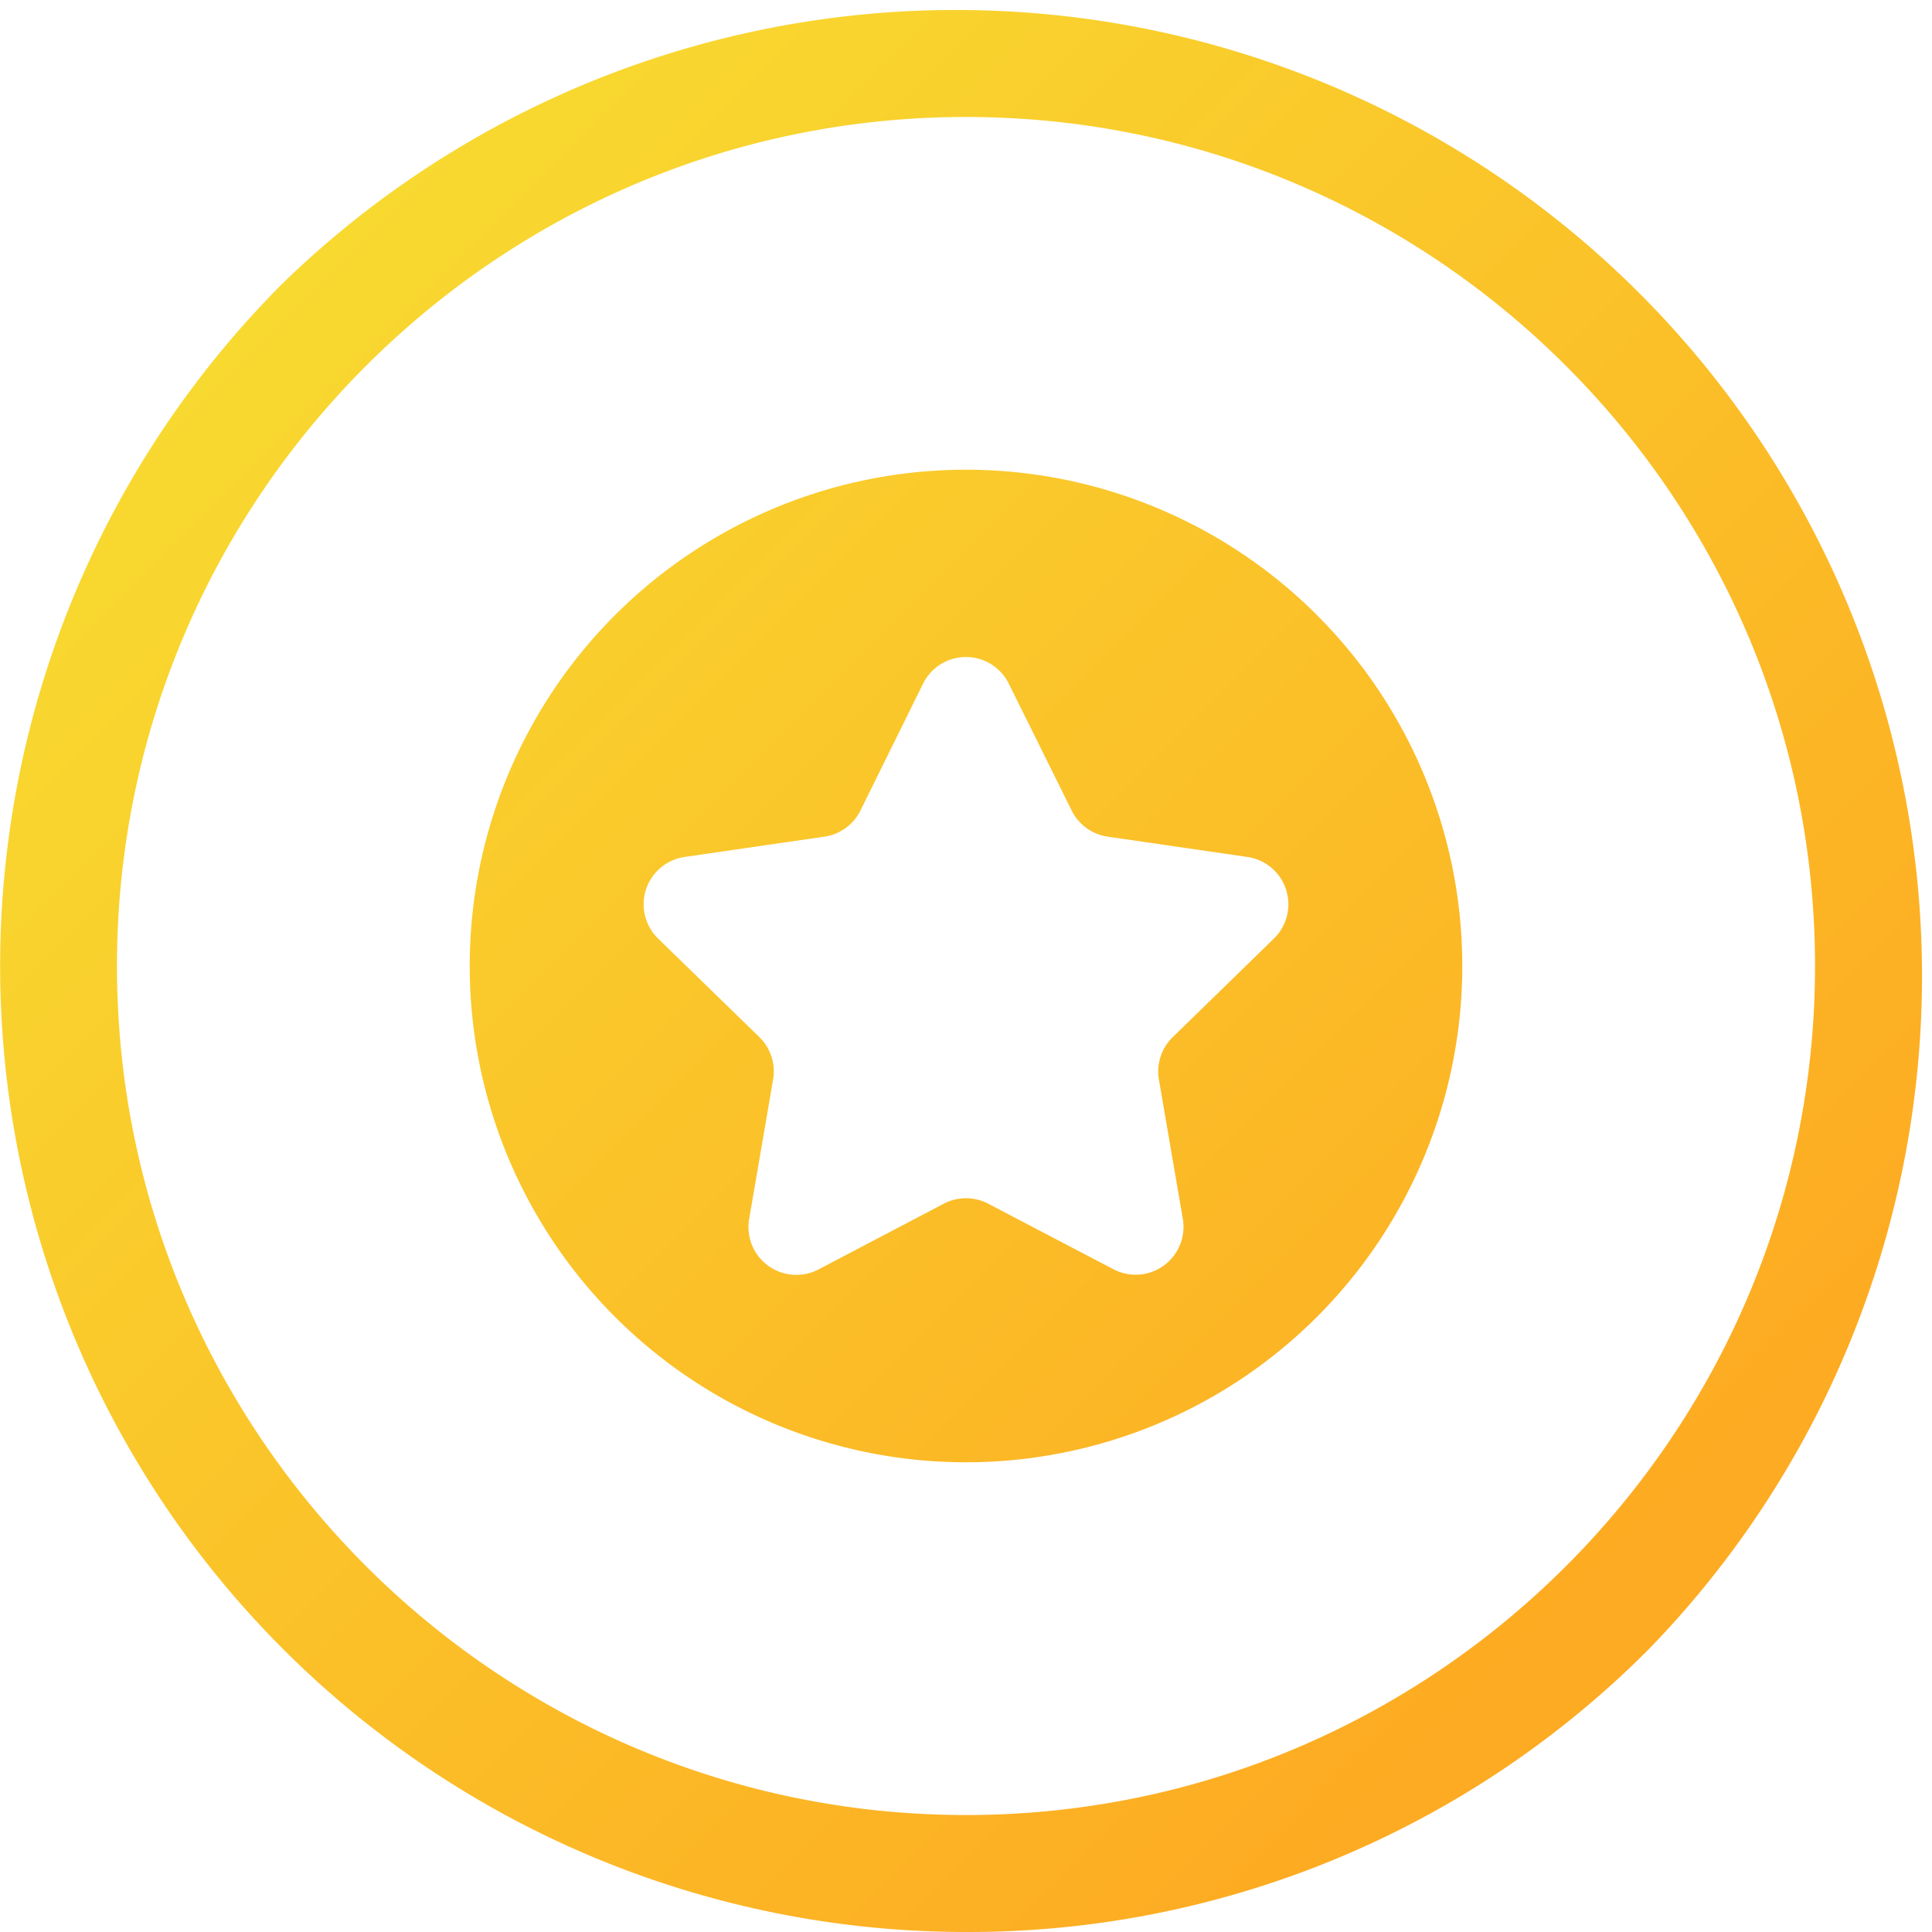
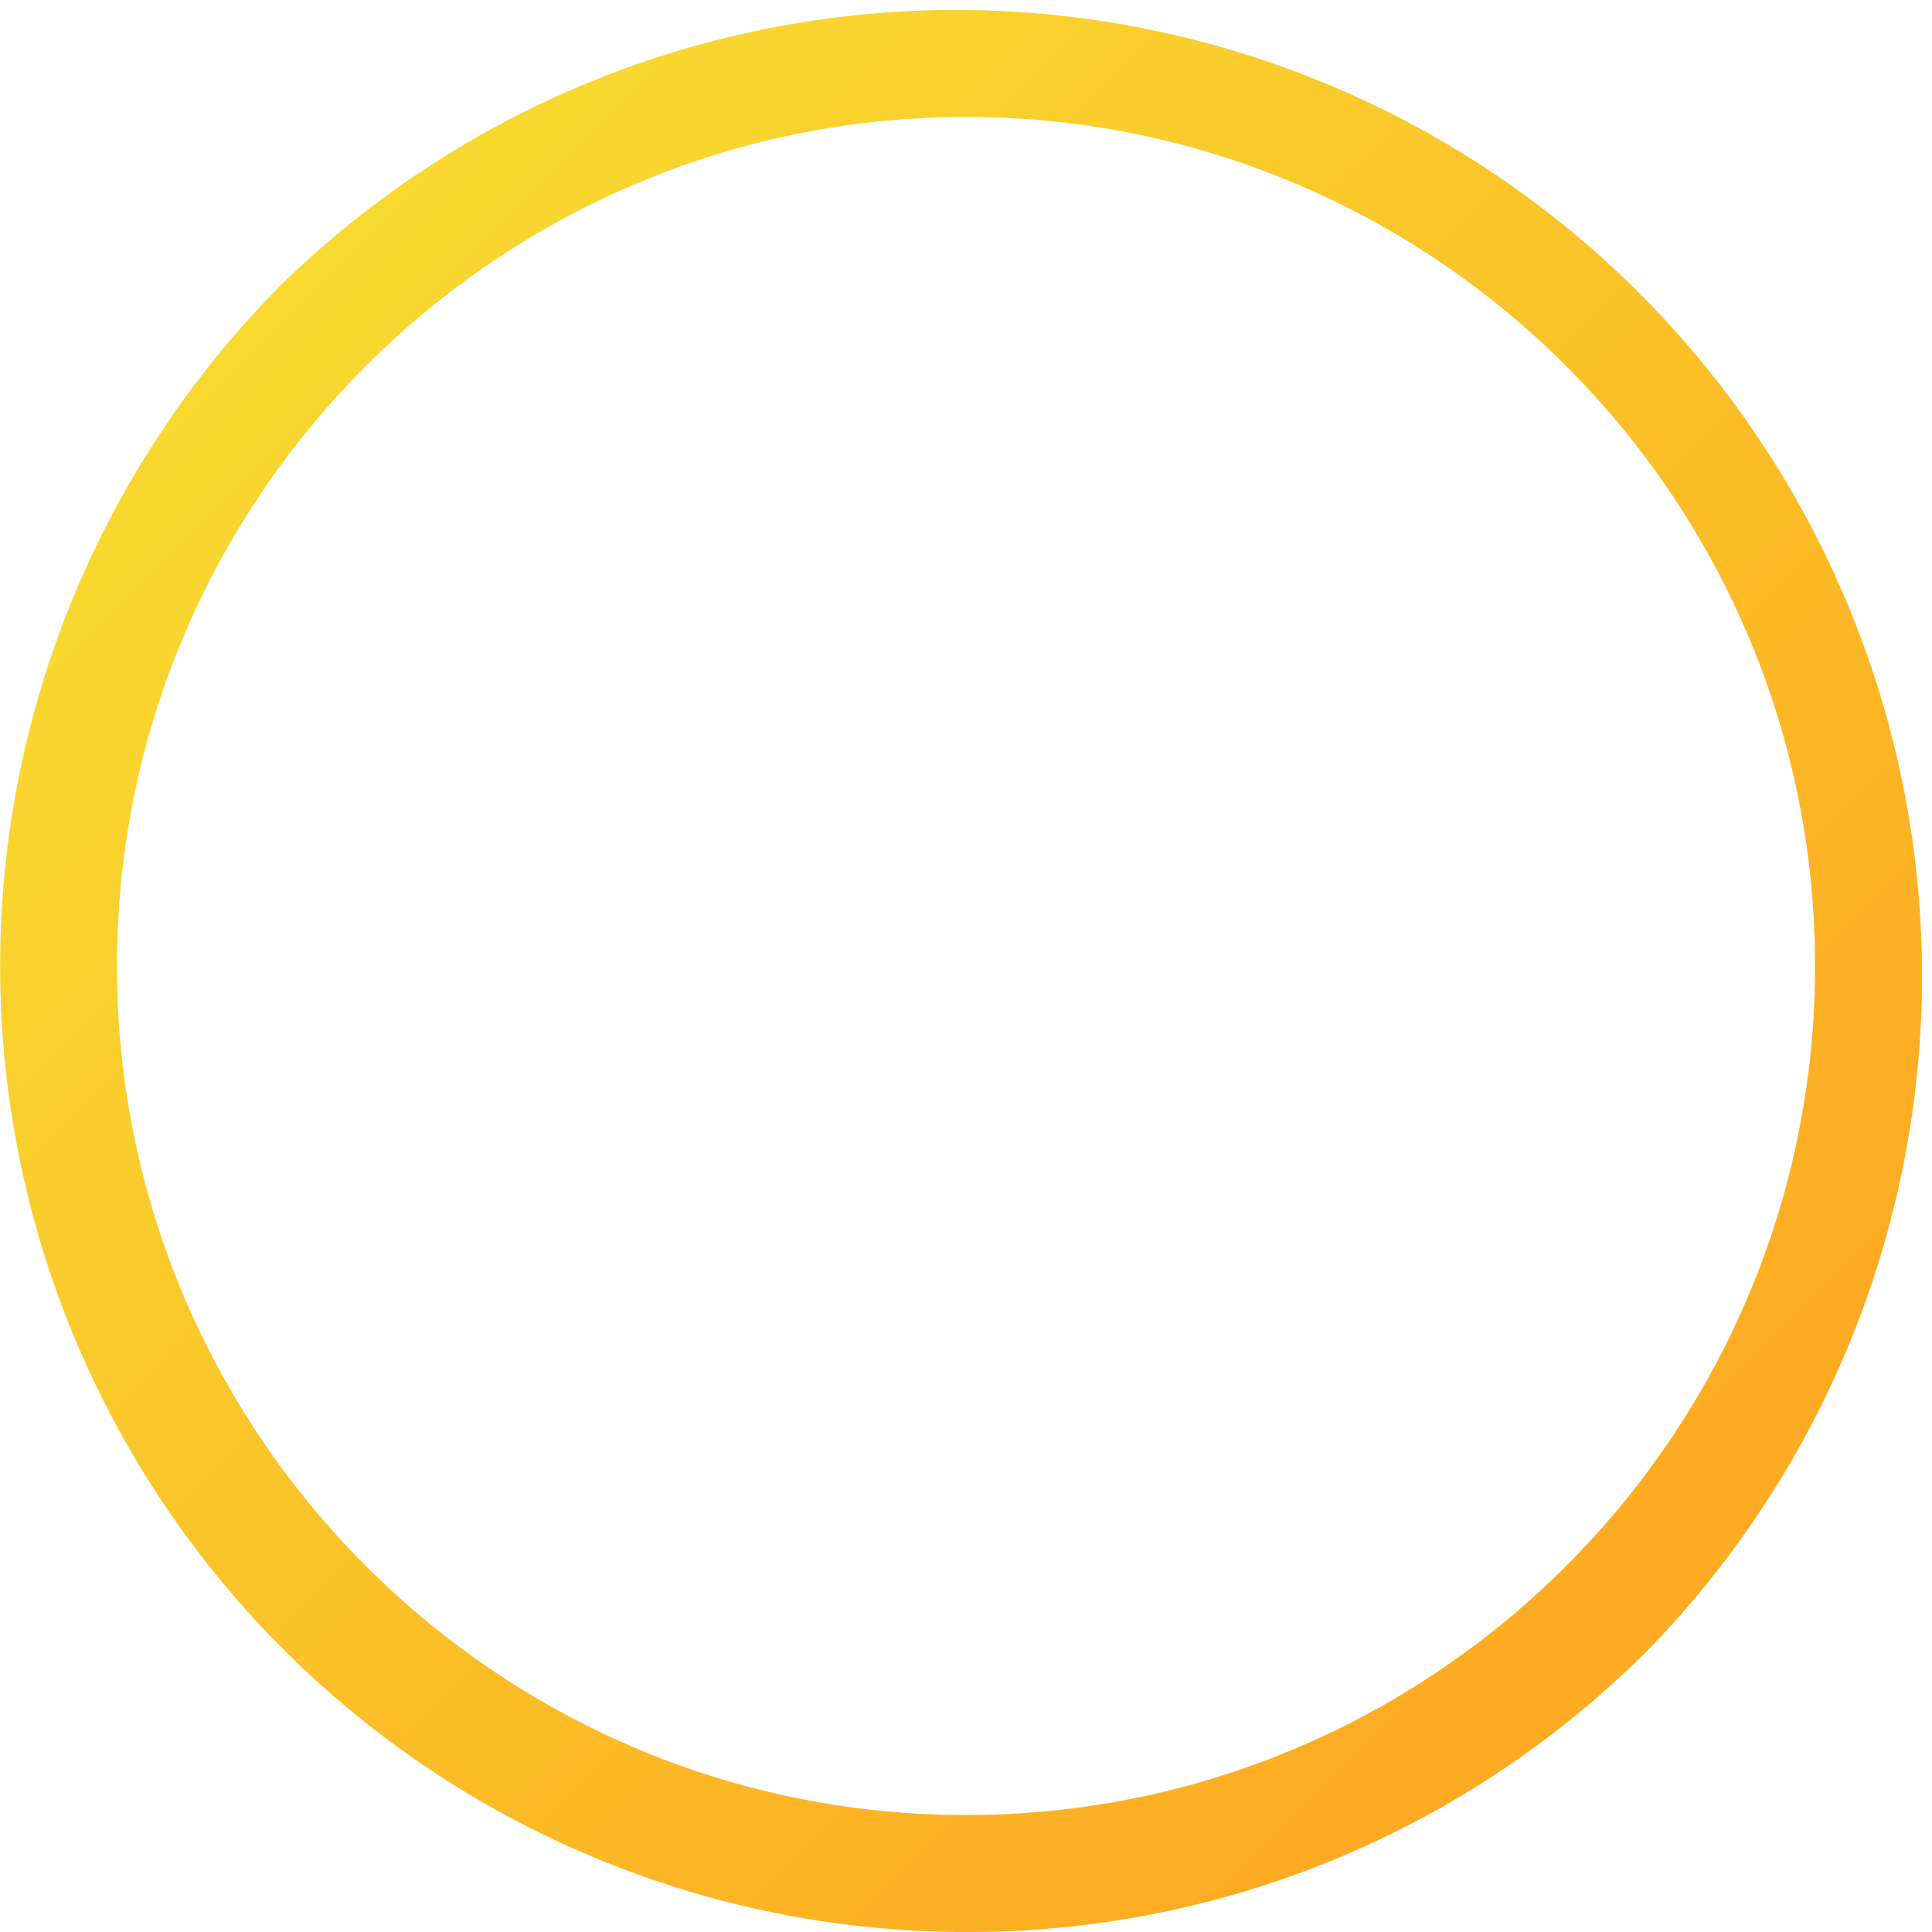
<svg xmlns="http://www.w3.org/2000/svg" viewBox="0 0 512 512">
  <linearGradient id="linear-gradient" gradientUnits="userSpaceOnUse" x1="68.79" x2="423.15" y1="68.79" y2="423.15">
    <stop offset="0" stop-color="#f8da30" />
    <stop offset="1" stop-color="#fdab22" />
  </linearGradient>
  <g id="Layer_2" data-name="Layer 2">
    <g id="Layer_2_copy_8" data-name="Layer 2 copy 8">
      <g id="_136" data-name="136">
        <g id="background">
          <path d="m256 512a256 256 0 0 1 -181-437 256 256 0 0 1 362 362 254.33 254.33 0 0 1 -181 75zm0-481c-124.06 0-225 100.94-225 225s100.94 225 225 225 225-100.94 225-225-100.94-225-225-225z" fill="url(#linear-gradient)" />
        </g>
-         <path d="m256 124.48a131.52 131.52 0 1 0 131.52 131.52 131.52 131.52 0 0 0 -131.52-131.52zm81.6 124.25-26.84 26.15a12.72 12.72 0 0 0 -3.64 11.22l6.34 36.9a12.68 12.68 0 0 1 -18.39 13.36l-33.17-17.36a12.69 12.69 0 0 0 -11.8 0l-33.17 17.4a12.68 12.68 0 0 1 -18.39-13.4l6.34-36.94a12.72 12.72 0 0 0 -3.64-11.22l-26.84-26.11a12.68 12.68 0 0 1 7-21.62l37.09-5.39a12.67 12.67 0 0 0 9.54-6.93l16.59-33.61a12.67 12.67 0 0 1 22.72 0l16.66 33.61a12.67 12.67 0 0 0 9.54 6.93l37.09 5.39a12.68 12.68 0 0 1 6.97 21.62z" fill="url(#linear-gradient)" />
      </g>
    </g>
  </g>
</svg>